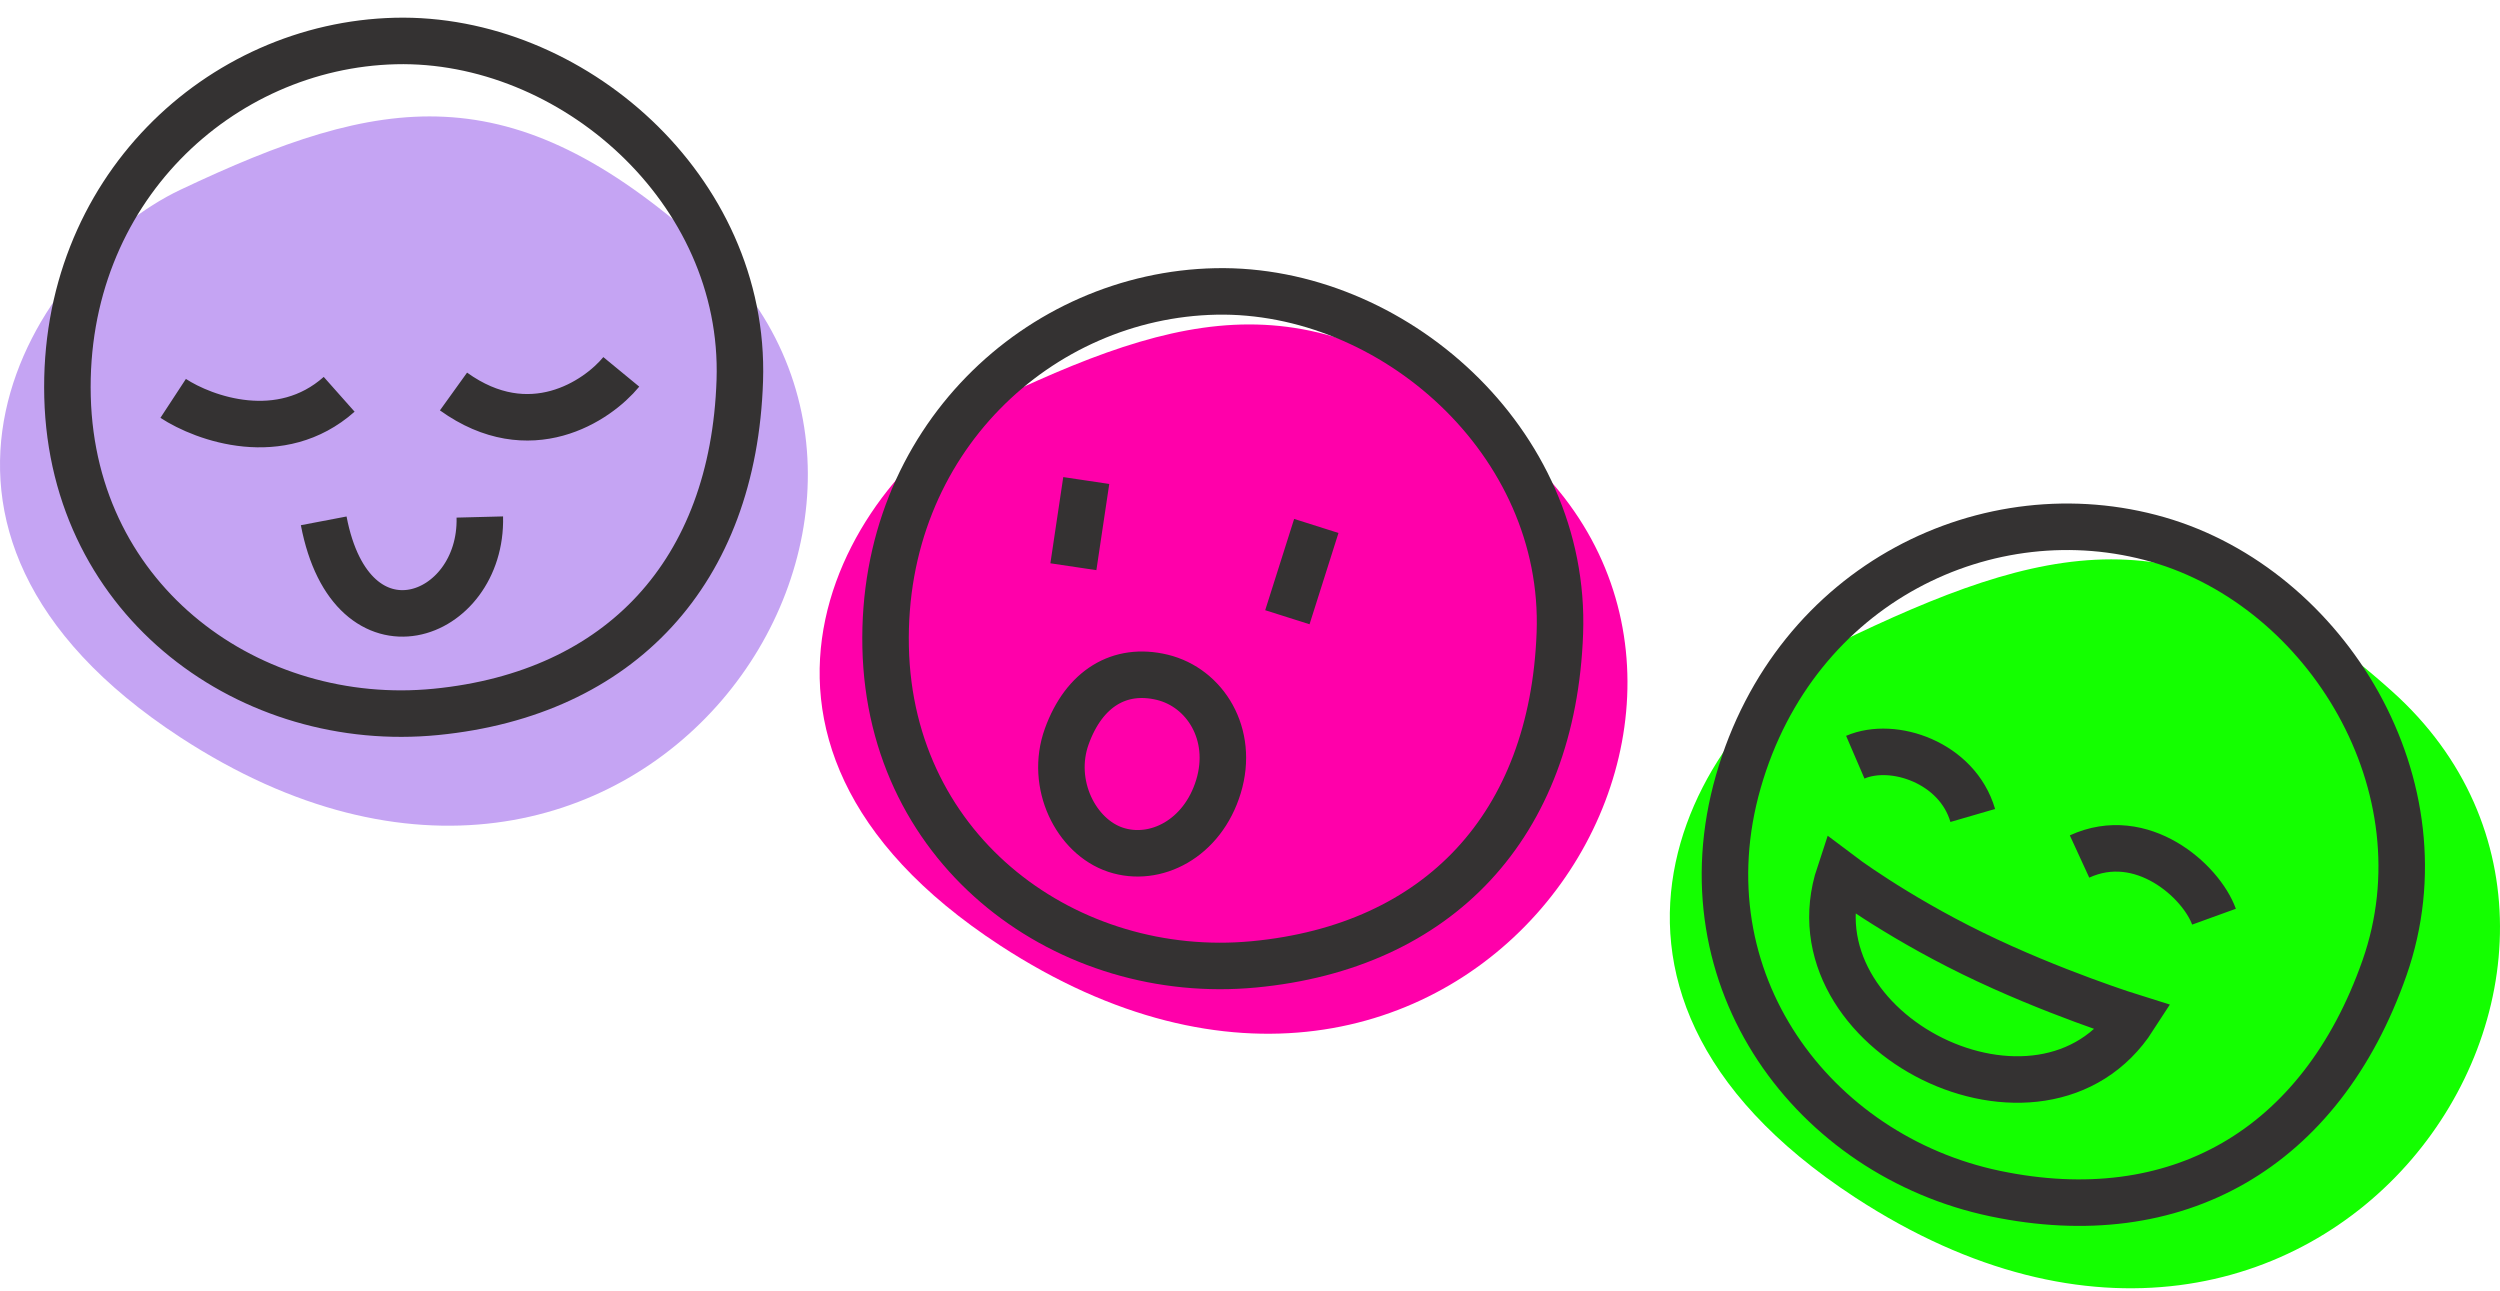
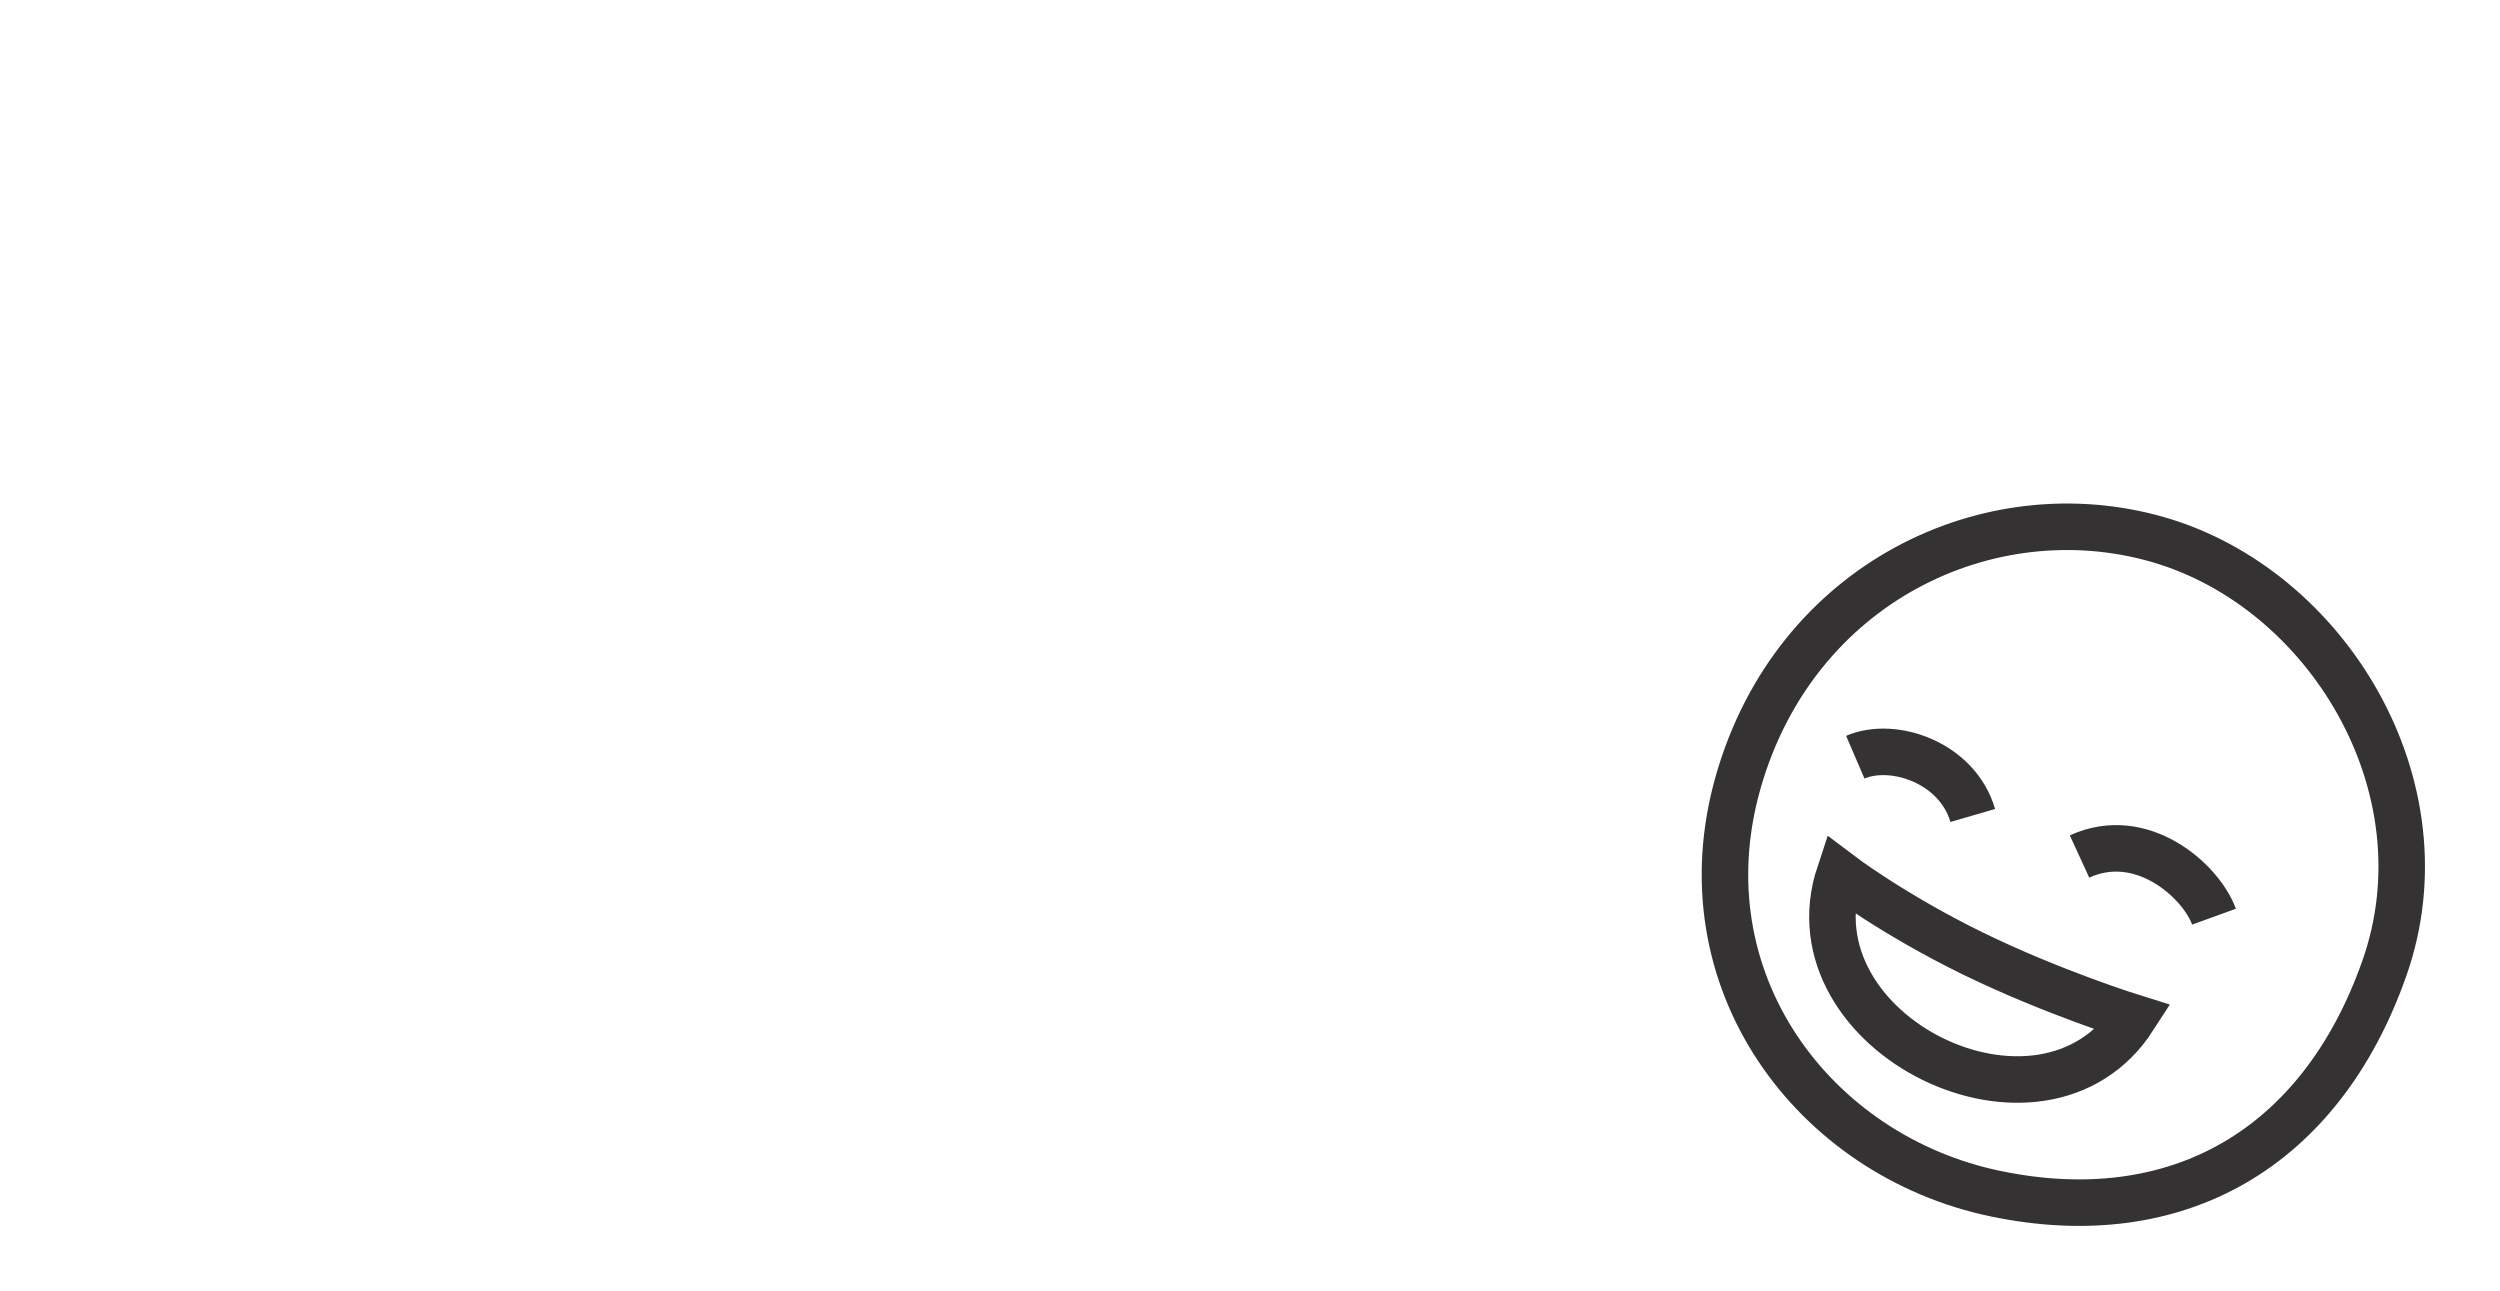
<svg xmlns="http://www.w3.org/2000/svg" width="215" height="111" viewBox="0 0 215 111" fill="none">
-   <path d="M159.547 54.588C177.336 46.164 188.669 44.198 205.696 59.433C231.382 82.415 199.924 129.337 159.547 102.985C131.298 84.549 146.62 60.71 159.547 54.588Z" fill="#14FF00" />
-   <path d="M86.003 34.211C103.312 26.013 114.34 24.1 130.91 38.925C155.904 61.288 125.293 106.947 86.003 81.305C58.514 63.365 73.424 40.168 86.003 34.211Z" fill="#FF00AA" />
-   <path d="M15.515 16.32C32.824 8.123 43.852 6.21 60.421 21.035C85.416 43.398 54.805 89.056 15.515 63.414C-11.974 45.474 2.935 22.277 15.515 16.32Z" fill="#C5A4F3" />
  <path d="M190.404 78.835C189.285 75.748 184.188 71.202 178.84 73.66M159.555 65.119C162.816 63.716 168.331 65.572 169.657 70.131M183.501 87.521C175.614 99.762 153.659 88.855 158.201 75.157C158.201 75.157 162.788 78.639 169.648 81.992C176.508 85.344 183.501 87.521 183.501 87.521ZM149.498 67.213C144.593 84.324 155.992 99.382 171.573 102.647C187.154 105.912 199.589 98.854 205.067 83.238C210.545 67.623 200.098 50.588 185.595 46.406C171.093 42.224 154.404 50.102 149.498 67.213Z" stroke="#343232" stroke-width="4" />
-   <path d="M93.418 41.325L92.311 48.738M113.203 45.231L110.714 53.082M76.164 55.645C76.546 73.441 91.935 84.44 107.829 82.936C123.723 81.431 133.537 71.001 134.148 54.463C134.759 37.925 119.694 24.756 104.562 25.064C89.429 25.372 75.783 37.848 76.164 55.645ZM104.789 67.641C106.161 63.129 103.626 59.134 99.954 58.247C96.282 57.361 93.237 59.205 91.746 63.321C90.255 67.437 92.539 71.953 95.943 73.08C99.347 74.207 103.416 72.153 104.789 67.641Z" stroke="#343232" stroke-width="4" />
-   <path d="M53.431 31.981C51.352 34.507 45.554 38.38 39.001 33.669M14.892 34.261C17.554 36.004 24.136 38.374 29.168 33.91M41.264 44.463C41.491 53.308 30.243 57.392 27.839 44.793M5.807 34.14C6.262 51.886 21.655 62.789 37.498 61.222C53.34 59.655 63.084 49.213 63.623 32.718C64.162 16.224 49.085 3.155 33.996 3.526C18.907 3.897 5.352 16.395 5.807 34.14Z" stroke="#343232" stroke-width="4" />
</svg>